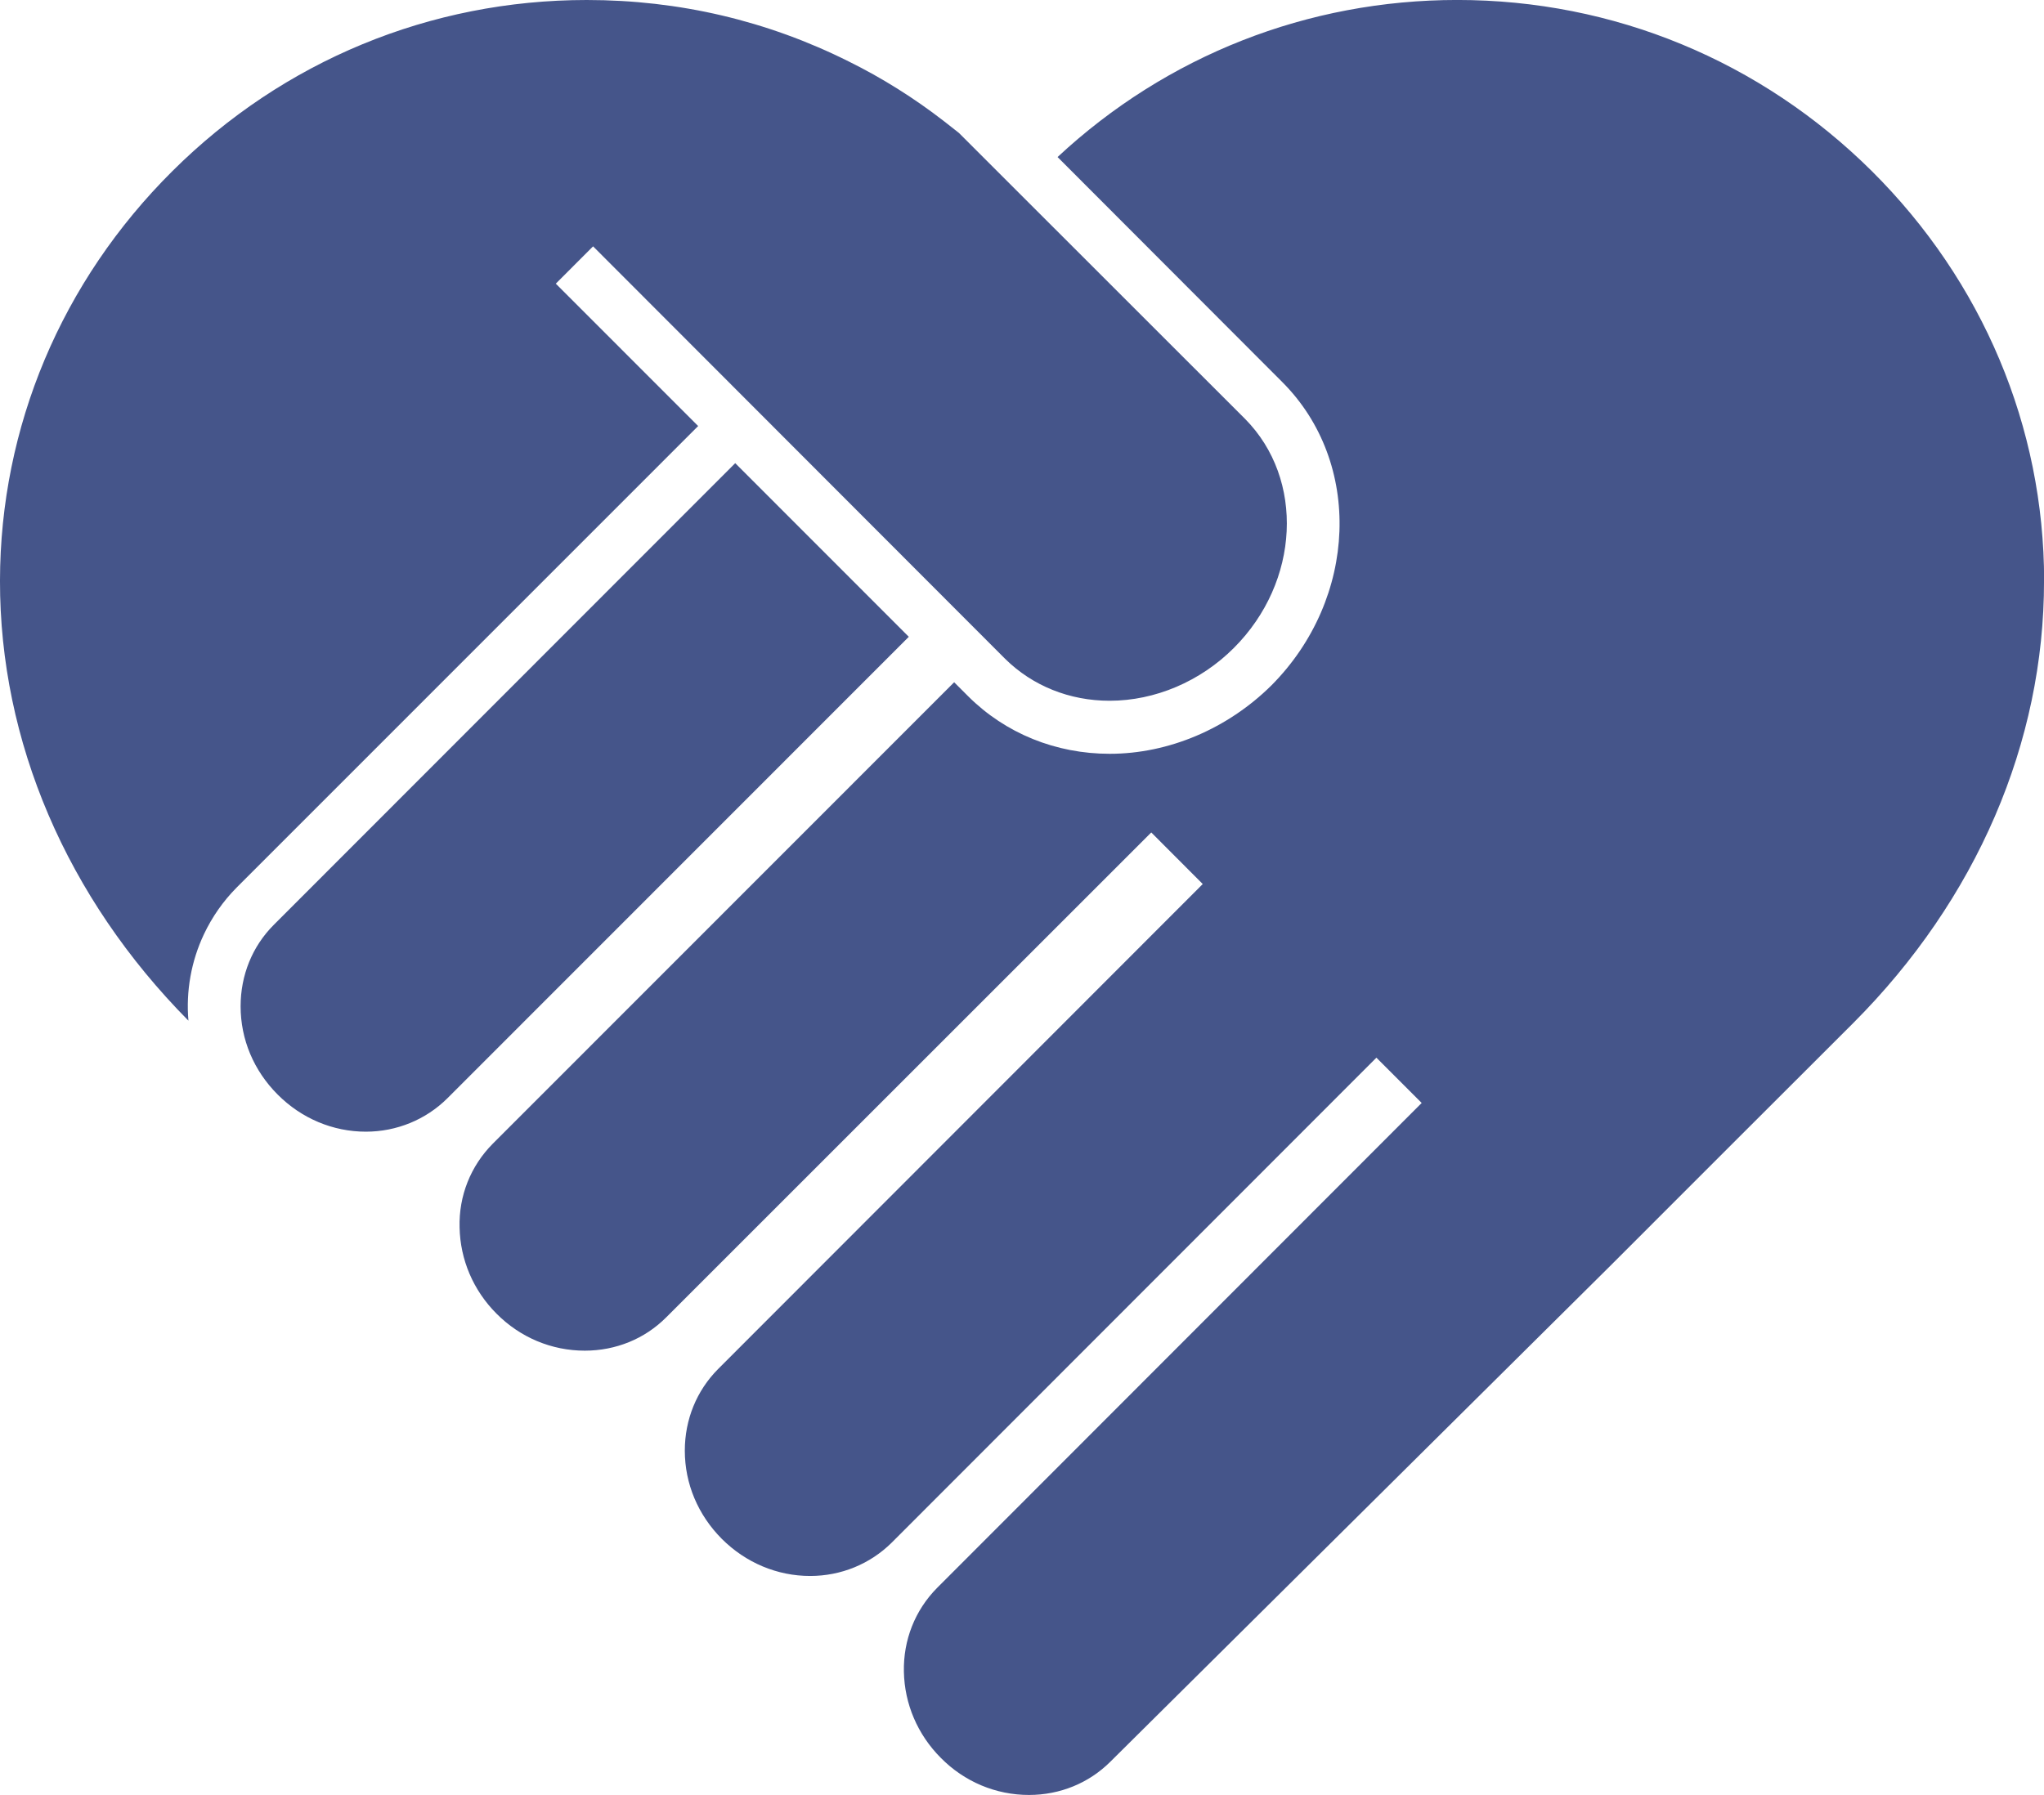
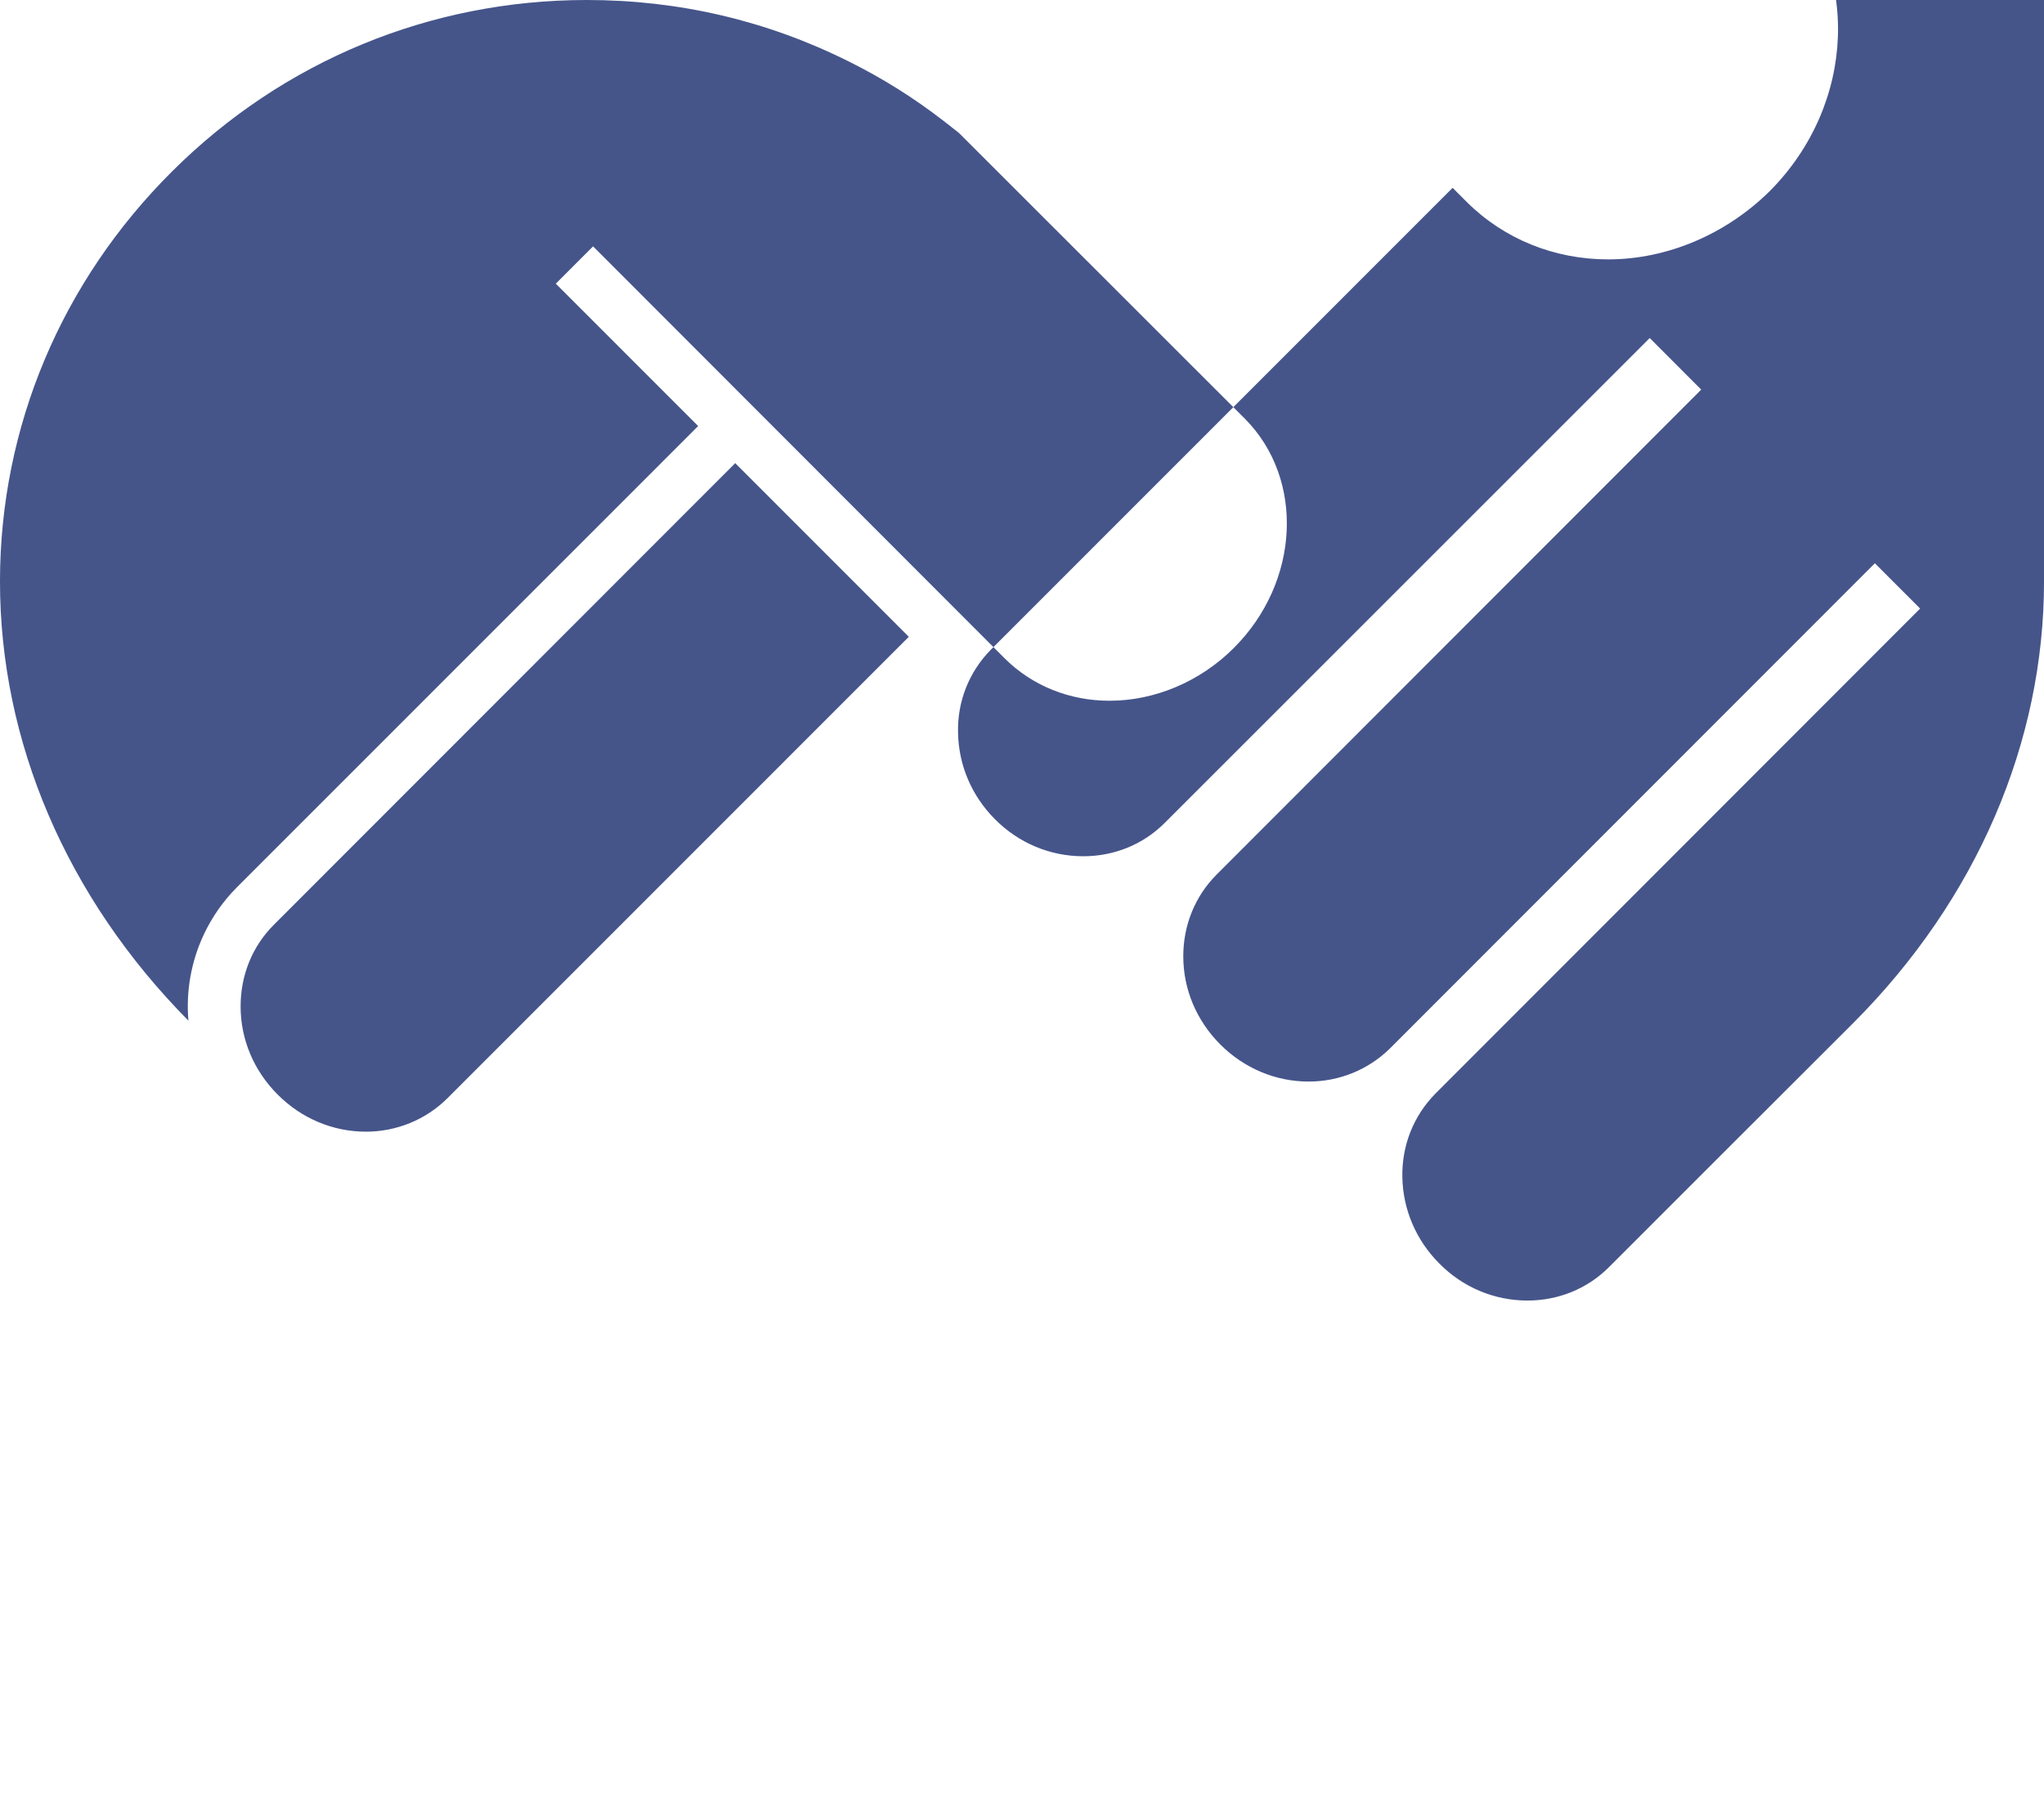
<svg xmlns="http://www.w3.org/2000/svg" height="65" viewBox="0 0 74 65" width="74">
-   <path d="m179.672 176.462c-1.214 1.215-2.853 1.914-4.501 1.914-1.451 0-2.792-.541-3.781-1.518l-14.918-14.937-1.35 1.351 5.154 5.156-16.708 16.712c-.491.495-.887 1.064-1.185 1.692-.462.98-.653 2.059-.561 3.129-4.408-4.454-6.831-10.113-6.822-15.934.009-5.567 2.223-10.836 6.241-14.83 4.012-3.994 9.34-6.197 15.002-6.197 3.347 0 6.536.752 9.481 2.224 1.2.593 2.367 1.322 3.469 2.178l.523.411 10.36 10.356c2.162 2.183 1.989 5.902-.405 8.294zm-11.77-.402-16.705 16.712c-.78.775-1.838 1.209-2.951 1.209-1.191 0-2.33-.477-3.194-1.345-.864-.865-1.341-1.995-1.341-3.196 0-1.122.422-2.172 1.205-2.953l16.702-16.715zm41.099-2.033c.006 5.862-2.445 11.551-6.909 16.022-2.656 2.649-5.715 5.712-8.842 8.838l-18.046 17.904c-.78.781-1.83 1.209-2.951 1.209-1.2 0-2.339-.477-3.194-1.345-.841-.844-1.312-1.952-1.335-3.12-.023-1.145.402-2.224 1.2-3.031l17.546-17.563-1.639-1.64-17.549 17.563c-.783.775-1.836 1.206-2.951 1.206-1.191 0-2.33-.477-3.197-1.342-.864-.868-1.341-1.998-1.341-3.196 0-1.125.425-2.172 1.205-2.956l17.546-17.563-1.864-1.868-17.558 17.557c-.78.784-1.83 1.209-2.951 1.209-1.2 0-2.339-.477-3.197-1.342-.841-.844-1.312-1.952-1.335-3.12-.032-1.145.402-2.227 1.2-3.031l16.705-16.712.509.509c1.35 1.345 3.171 2.082 5.122 2.082 2.133 0 4.267-.905 5.854-2.476 3.128-3.144 3.31-8.071.393-10.987l-8.134-8.147c3.946-3.676 9.059-5.688 14.474-5.688 5.654 0 10.982 2.204 15.005 6.197 4.015 3.994 6.232 9.263 6.238 14.83z" fill="#45558a" fill-rule="evenodd" transform="translate(-135 -153)" />
+   <path d="m179.672 176.462c-1.214 1.215-2.853 1.914-4.501 1.914-1.451 0-2.792-.541-3.781-1.518l-14.918-14.937-1.35 1.351 5.154 5.156-16.708 16.712c-.491.495-.887 1.064-1.185 1.692-.462.98-.653 2.059-.561 3.129-4.408-4.454-6.831-10.113-6.822-15.934.009-5.567 2.223-10.836 6.241-14.83 4.012-3.994 9.34-6.197 15.002-6.197 3.347 0 6.536.752 9.481 2.224 1.2.593 2.367 1.322 3.469 2.178l.523.411 10.36 10.356c2.162 2.183 1.989 5.902-.405 8.294zm-11.77-.402-16.705 16.712c-.78.775-1.838 1.209-2.951 1.209-1.191 0-2.33-.477-3.194-1.345-.864-.865-1.341-1.995-1.341-3.196 0-1.122.422-2.172 1.205-2.953l16.702-16.715zm41.099-2.033c.006 5.862-2.445 11.551-6.909 16.022-2.656 2.649-5.715 5.712-8.842 8.838c-.78.781-1.83 1.209-2.951 1.209-1.2 0-2.339-.477-3.194-1.345-.841-.844-1.312-1.952-1.335-3.12-.023-1.145.402-2.224 1.2-3.031l17.546-17.563-1.639-1.64-17.549 17.563c-.783.775-1.836 1.206-2.951 1.206-1.191 0-2.33-.477-3.197-1.342-.864-.868-1.341-1.998-1.341-3.196 0-1.125.425-2.172 1.205-2.956l17.546-17.563-1.864-1.868-17.558 17.557c-.78.784-1.83 1.209-2.951 1.209-1.2 0-2.339-.477-3.197-1.342-.841-.844-1.312-1.952-1.335-3.12-.032-1.145.402-2.227 1.2-3.031l16.705-16.712.509.509c1.35 1.345 3.171 2.082 5.122 2.082 2.133 0 4.267-.905 5.854-2.476 3.128-3.144 3.31-8.071.393-10.987l-8.134-8.147c3.946-3.676 9.059-5.688 14.474-5.688 5.654 0 10.982 2.204 15.005 6.197 4.015 3.994 6.232 9.263 6.238 14.83z" fill="#45558a" fill-rule="evenodd" transform="translate(-135 -153)" />
</svg>